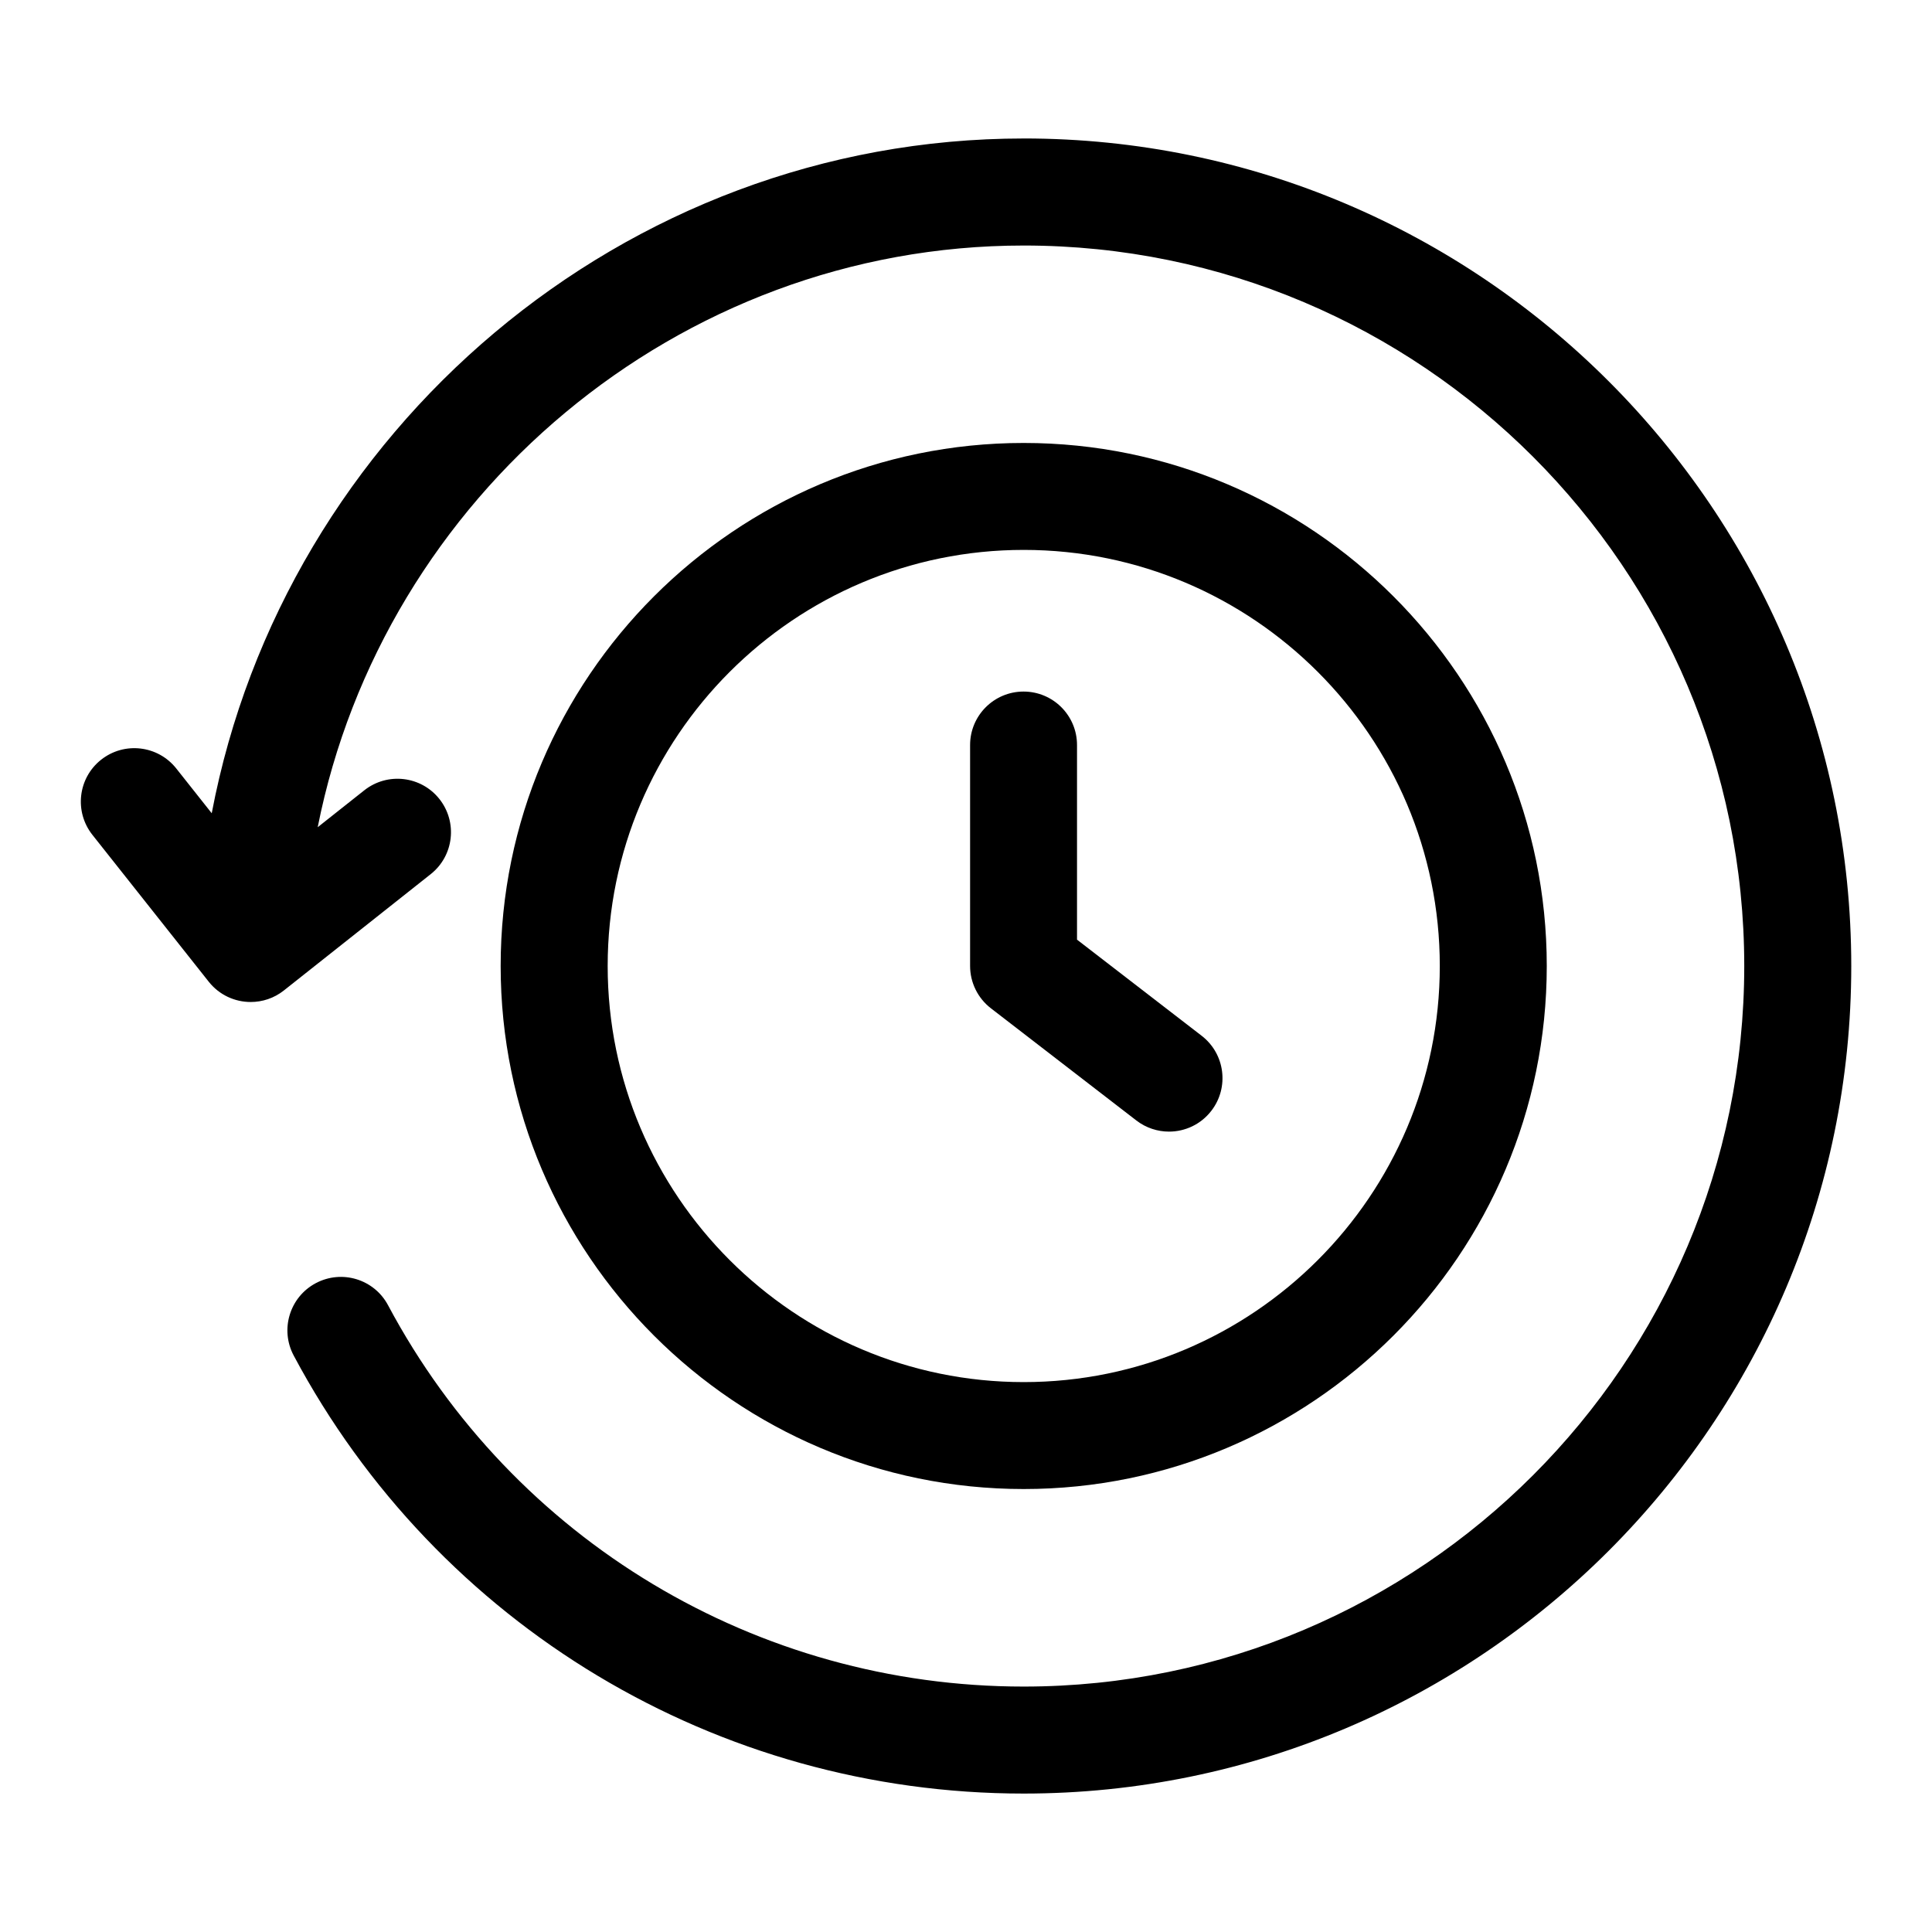
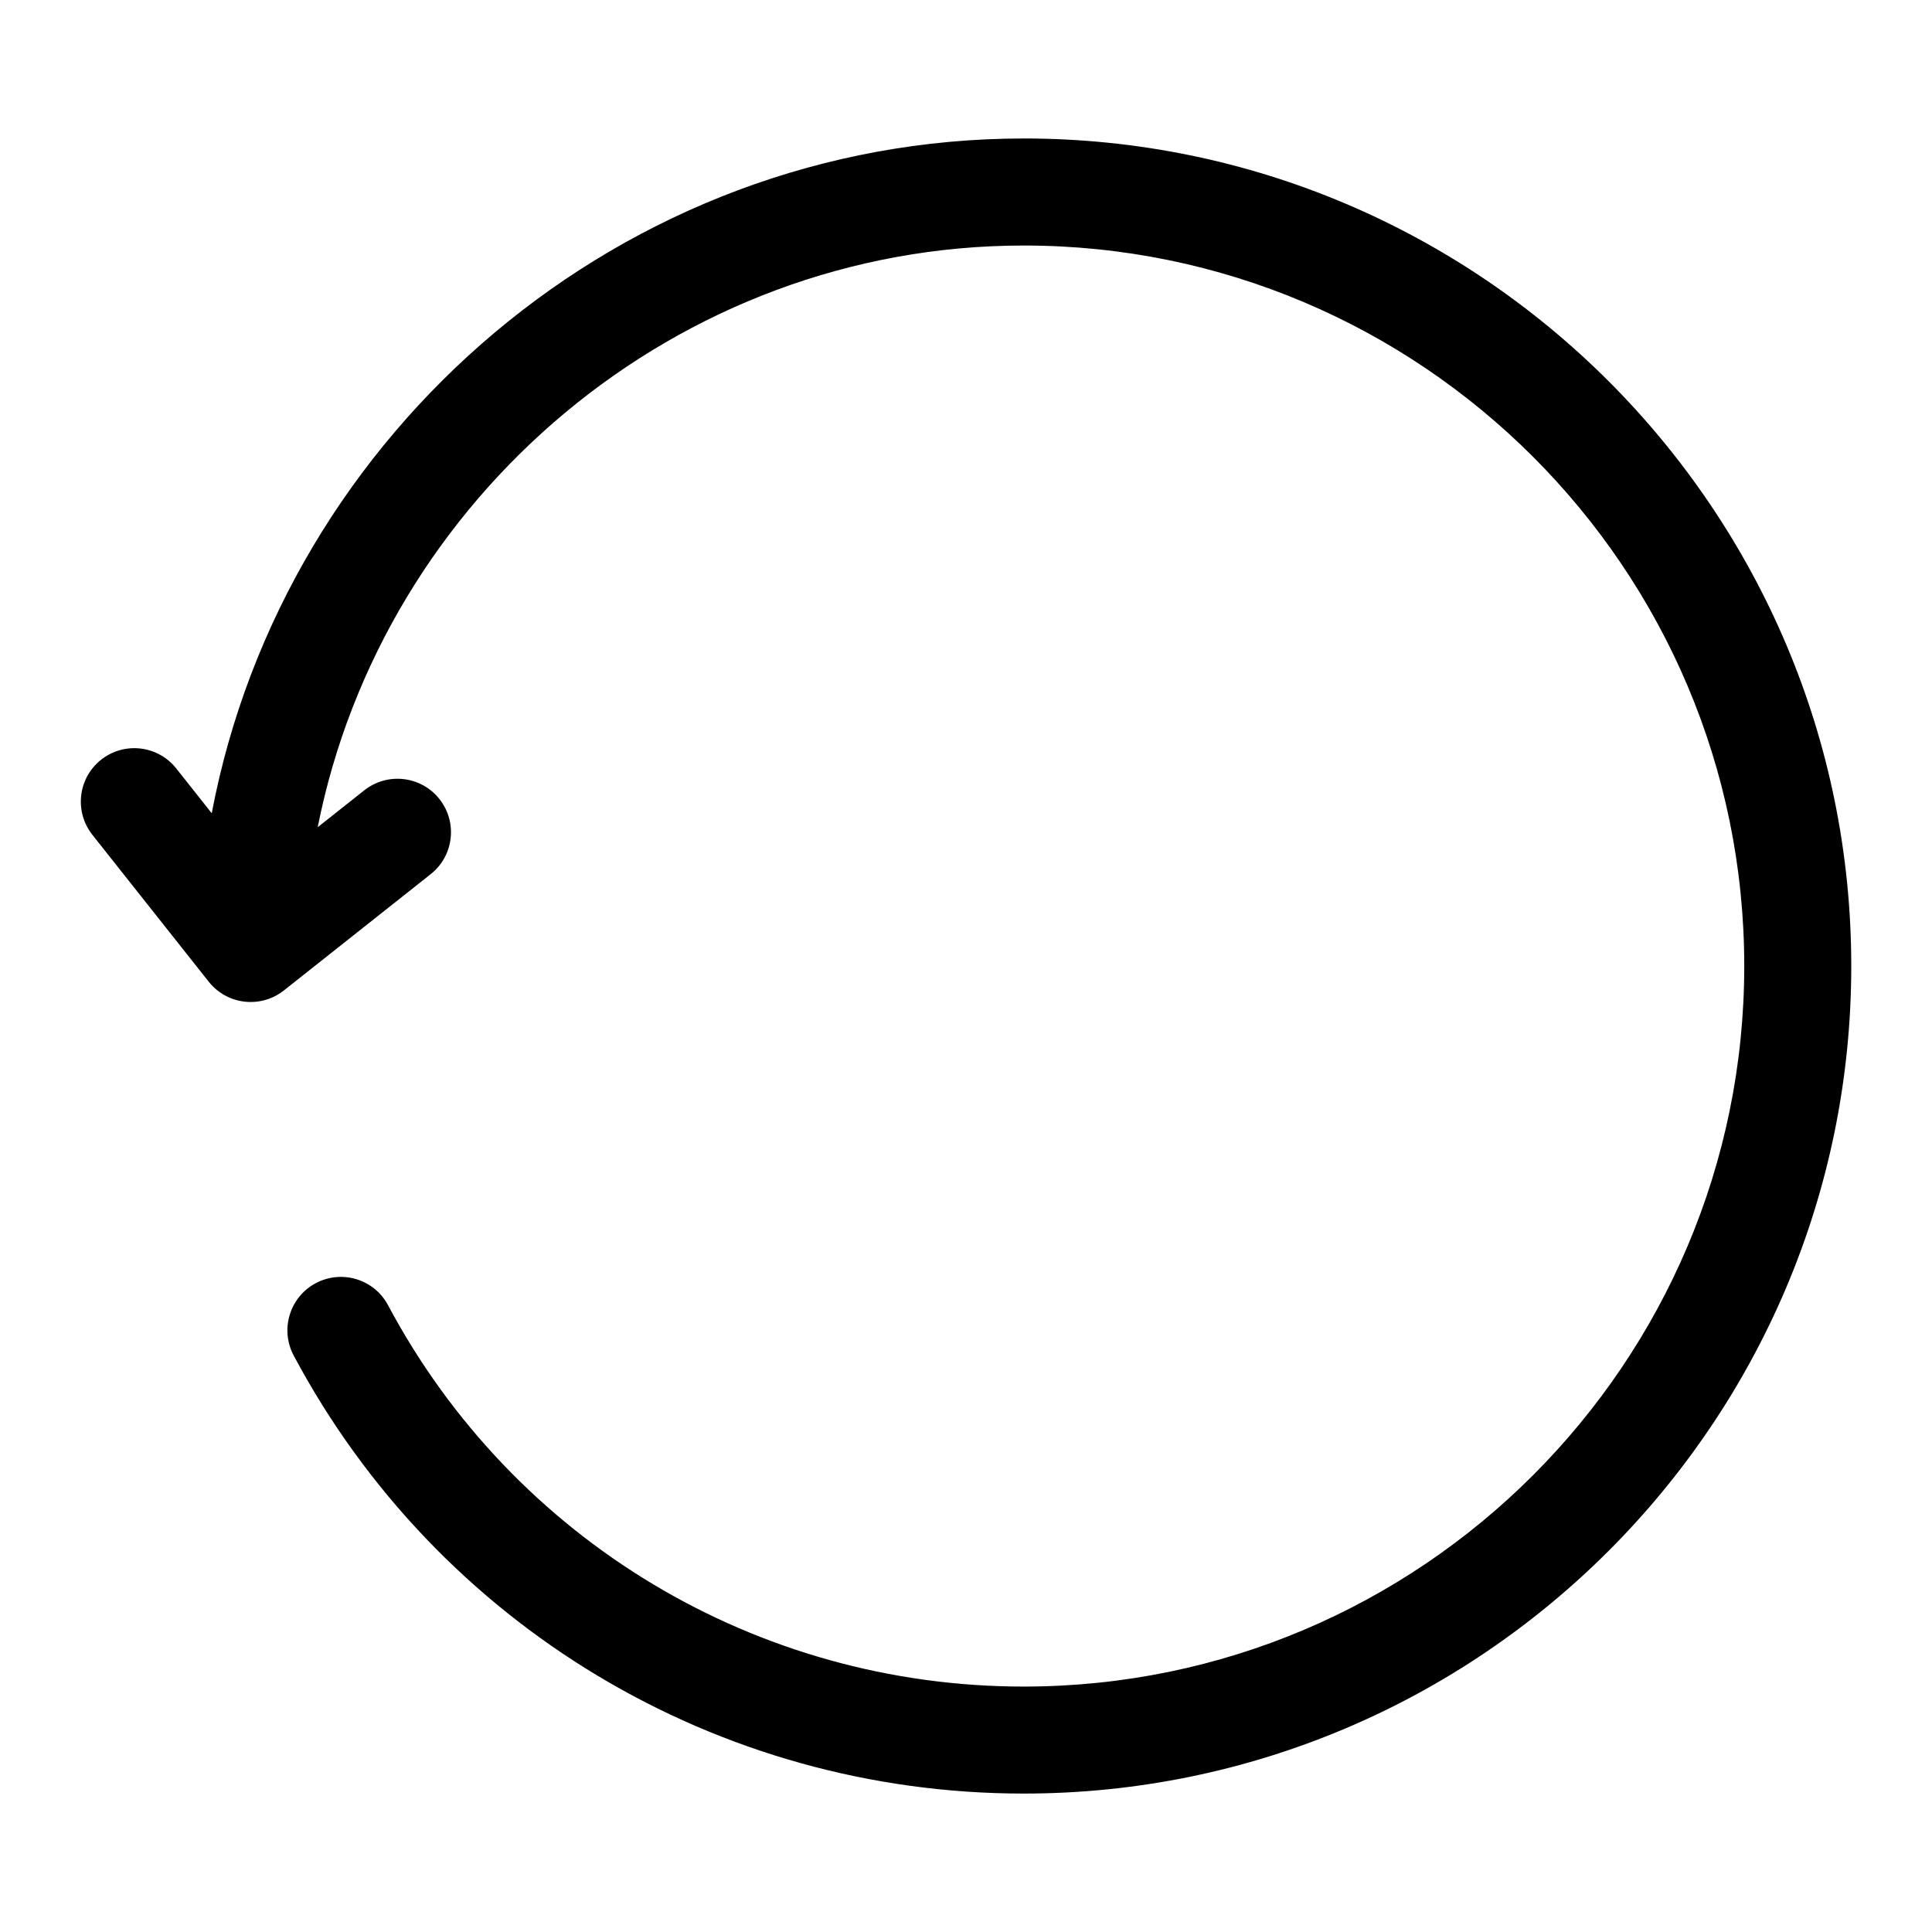
<svg xmlns="http://www.w3.org/2000/svg" fill="#000000" width="800px" height="800px" version="1.1" viewBox="144 144 512 512">
  <g>
-     <path d="m453.8 443.89c-3.008 0-6.062-0.961-8.645-2.945l-38.543-29.727c-3.481-2.676-5.527-6.832-5.527-11.227v-58.551c0-7.824 6.344-14.168 14.168-14.168s14.168 6.344 14.168 14.168v51.578l33.031 25.473c6.203 4.785 7.352 13.68 2.566 19.883-2.781 3.609-6.969 5.516-11.219 5.516z" />
    <path d="m415.29 180.7c-106.11 0-195.96 77.523-215.18 178.82l-9.414-11.887c-4.863-6.109-13.746-7.164-19.902-2.297-6.141 4.863-7.164 13.777-2.297 19.918l30.828 38.918c2.801 3.527 6.926 5.367 11.117 5.367 3.07 0 6.188-0.992 8.785-3.055l38.918-30.828c6.141-4.863 7.164-13.777 2.297-19.918-4.848-6.109-13.746-7.164-19.902-2.297l-12.344 9.777c17.336-87.441 95.234-154.15 187.1-154.15 105.29-0.031 190.95 85.633 190.95 190.93s-85.648 190.96-190.96 190.96c-70.676 0-135.23-38.73-168.45-101.06-3.668-6.894-12.234-9.523-19.16-5.84-6.91 3.684-9.523 12.266-5.84 19.176 38.164 71.605 112.29 116.08 193.45 116.08 120.93 0 219.32-98.383 219.32-219.3 0-120.91-98.402-219.32-219.32-219.32z" />
-     <path d="m415.29 538.61c76.422 0 138.62-62.172 138.62-138.61s-62.188-138.61-138.62-138.61c-76.438-0.004-138.61 62.188-138.61 138.61s62.172 138.61 138.61 138.61zm0-248.88c60.805 0 110.27 49.469 110.27 110.27 0 60.805-49.469 110.27-110.27 110.27-60.789 0-110.25-49.469-110.25-110.27 0-60.801 49.453-110.27 110.25-110.27z" />
  </g>
</svg>